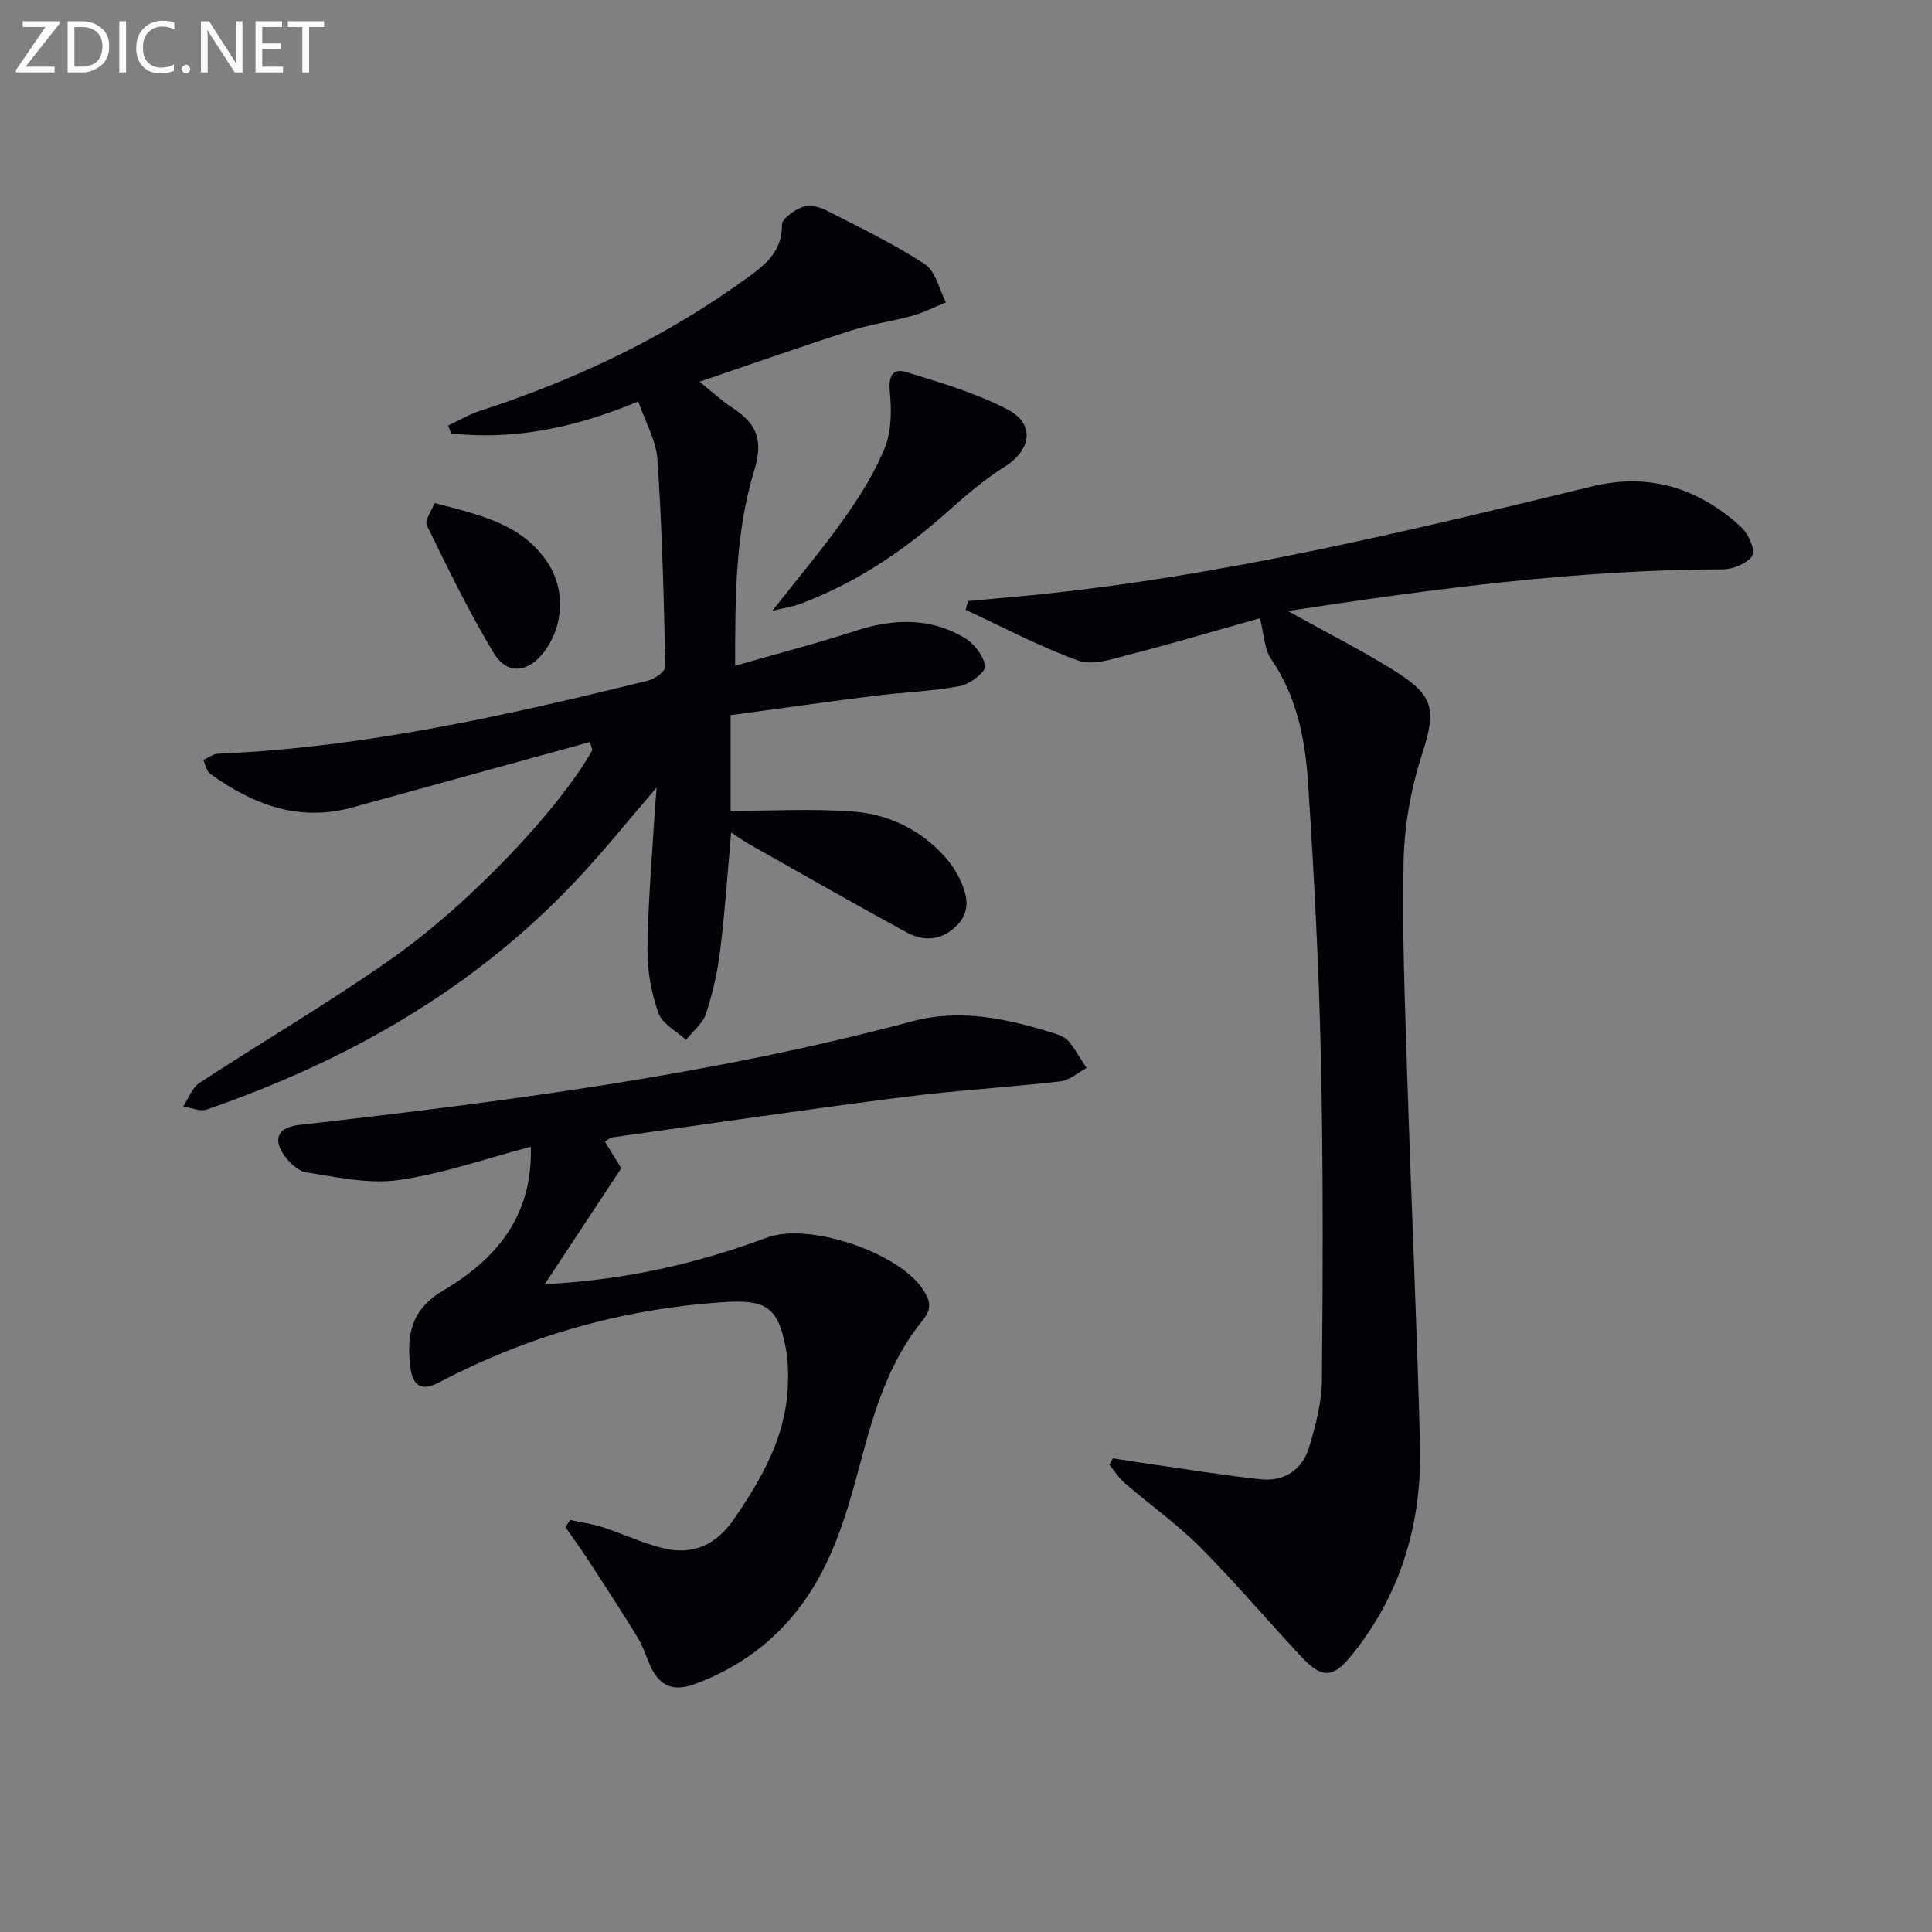
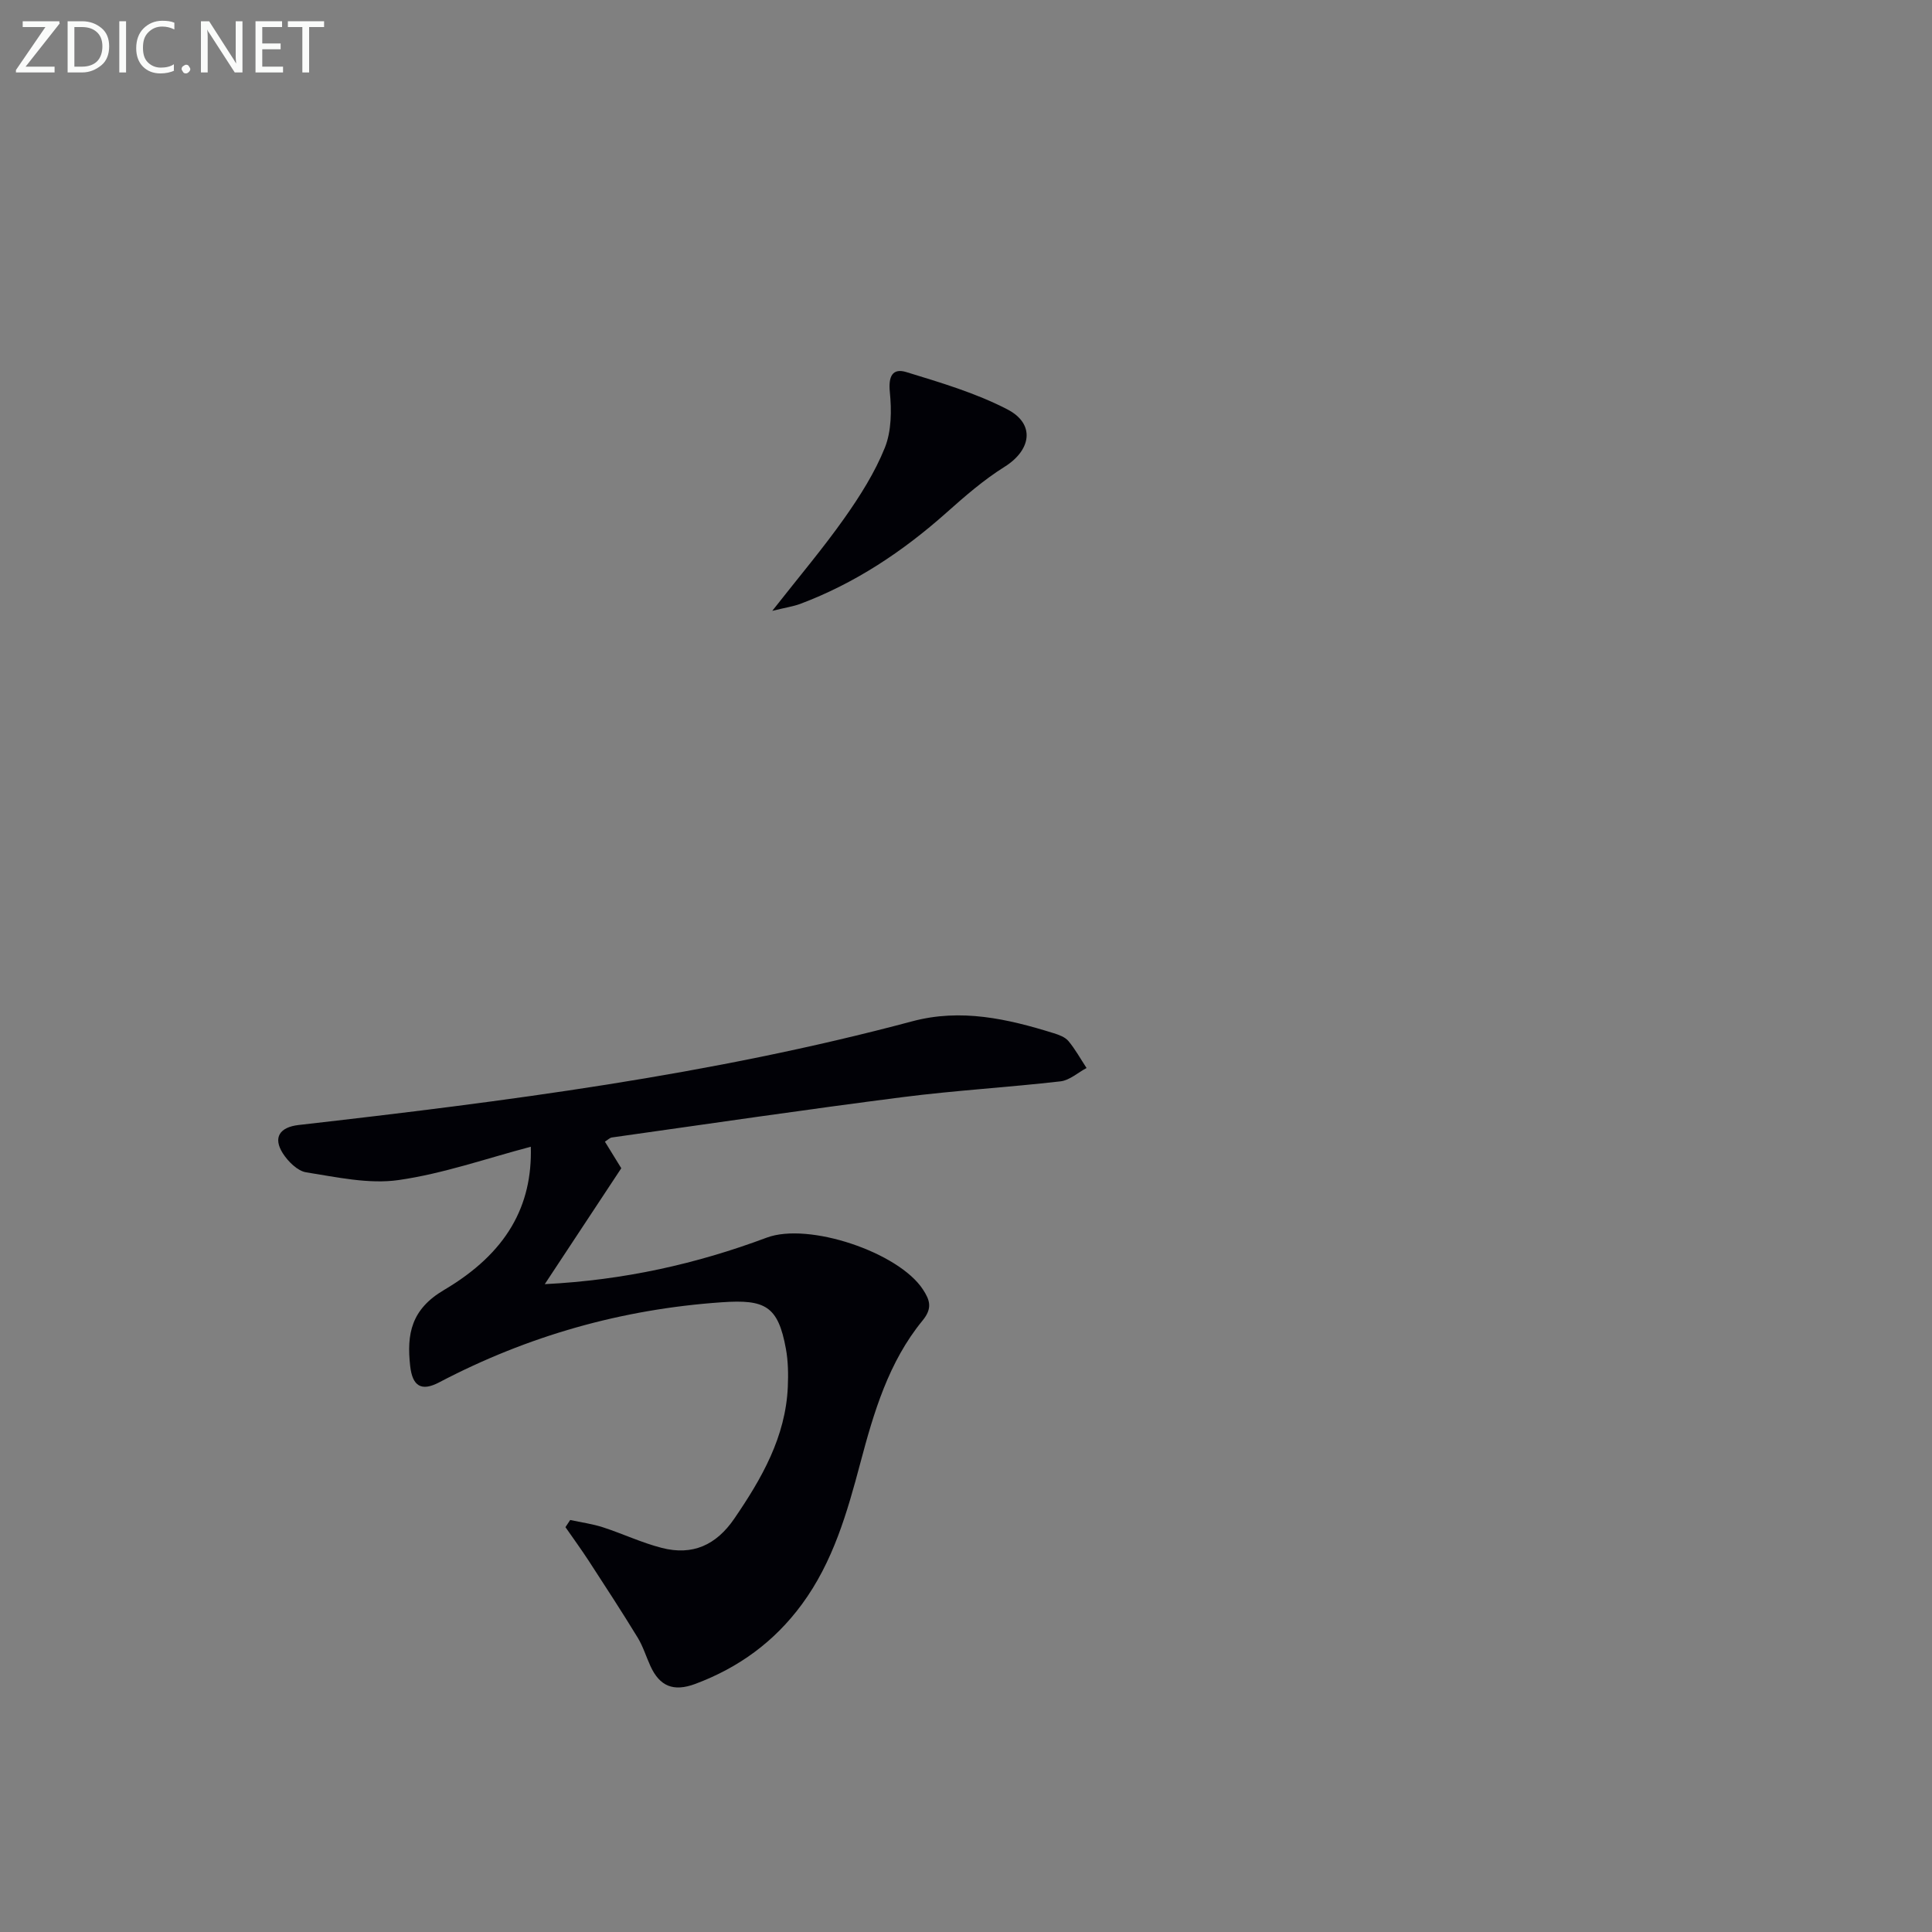
<svg xmlns="http://www.w3.org/2000/svg" enable-background="new 0 0 400 400" viewBox="0 0 400 400">
  <rect x="0" y="0" width="400" height="400" fill="#808080" stroke="none" />
-   <path d="m122.13 153.63c-16.41 4.52-32.83 9.05-49.24 13.56-11.04 3.03-20.54-.63-29.35-6.96-.77-.56-.98-1.9-1.45-2.88 1-.45 1.98-1.24 2.99-1.29 30.35-1.31 59.79-7.92 89.12-15.16 1.39-.34 3.57-1.92 3.55-2.88-.31-14.29-.67-28.6-1.63-42.86-.27-3.96-2.52-7.79-3.98-12.04-12.78 5.33-25.47 8.08-38.75 6.62-.2-.54-.4-1.09-.6-1.63 2.2-1.03 4.32-2.31 6.61-3.05 20.06-6.53 38.9-15.48 55.95-28 3.57-2.62 6.6-5.37 6.54-10.5-.01-1.27 2.53-3.04 4.23-3.7 1.35-.52 3.42-.08 4.82.63 6.95 3.54 14.02 6.94 20.53 11.19 2.23 1.45 2.96 5.21 4.38 7.92-2.32.94-4.57 2.11-6.97 2.78-4.14 1.15-8.46 1.71-12.55 3.02-10.23 3.28-20.37 6.85-31.51 10.63 2.53 2.02 4.52 3.89 6.77 5.36 5.34 3.49 6.42 6.94 4.54 13.11-3.87 12.72-3.93 25.83-3.93 40.34 8.76-2.52 16.87-4.62 24.81-7.2 7.81-2.54 15.41-2.87 22.59 1.36 2.02 1.19 4.07 3.75 4.35 5.91.15 1.2-3.16 3.76-5.21 4.14-5.85 1.09-11.85 1.28-17.77 2.02-9.85 1.24-19.67 2.64-29.7 4v19.81c8.64 0 17.08-.49 25.43.15 7.26.56 13.79 3.69 18.83 9.25 1.21 1.33 2.27 2.88 3.06 4.5 1.61 3.26 2.54 6.69-.39 9.74-3.04 3.17-6.85 3.51-10.51 1.52-10.94-5.96-21.76-12.16-32.61-18.28-1.13-.64-2.18-1.4-3.7-2.39-.76 8.46-1.29 16.48-2.28 24.44-.55 4.42-1.54 8.84-2.93 13.06-.67 2.04-2.72 3.63-4.14 5.42-1.97-1.82-4.91-3.29-5.7-5.52-1.47-4.16-2.32-8.77-2.28-13.18.09-9.29.92-18.56 1.46-27.84.09-1.61.25-3.23.44-5.7-5.94 6.88-11.08 13.33-16.72 19.3-21.26 22.54-47.4 37.33-76.43 47.36-1.39.48-3.24-.39-4.87-.63 1.1-1.65 1.83-3.87 3.36-4.87 13.2-8.65 26.86-16.63 39.76-25.7 16.75-11.78 35.07-31.51 41.6-43.23-.18-.55-.35-1.1-.52-1.65z" fill="#010106" />
-   <path d="m266.64 126.5c7.99 4.45 15.25 8.11 22.13 12.41 8.4 5.25 8.55 8.21 5.59 17.44-2.25 7.01-3.6 14.57-3.76 21.92-.33 14.8.29 29.62.75 44.43.81 25.44 1.98 50.87 2.65 76.31.42 15.92-3.72 30.56-13.81 43.27-4.03 5.08-6.28 5.51-10.73.77-7.04-7.52-13.69-15.42-20.96-22.71-4.8-4.81-10.42-8.8-15.59-13.25-1.25-1.07-2.16-2.54-3.22-3.83.23-.44.47-.89.7-1.33 2.48.38 4.96.79 7.45 1.14 7.71 1.1 15.41 2.37 23.15 3.2 4.85.52 8.6-1.92 10.01-6.54 1.39-4.56 2.65-9.37 2.69-14.09.2-22.16.28-44.33-.21-66.48-.42-19.11-1.41-38.22-2.68-57.3-.6-8.93-2.33-17.74-7.66-25.47-1.39-2.02-1.41-4.98-2.28-8.4-8.83 2.48-17.93 5.19-27.12 7.56-3.42.88-7.49 2.29-10.46 1.23-8.01-2.87-15.6-6.93-23.35-10.52.16-.61.33-1.22.49-1.83 4.34-.39 8.68-.76 13.01-1.19 39.44-3.9 77.82-13.21 116.21-22.54 11.85-2.88 22.06.37 30.82 8.4 1.49 1.37 3.04 4.77 2.36 5.91-.98 1.63-3.99 2.85-6.13 2.86-29.99.07-59.58 3.98-90.05 8.63z" fill="#010106" />
  <path d="m112.79 265.87c16.45-.83 31.43-4.2 45.95-9.63 8.67-3.24 27.28 3.02 32.33 10.71 1.46 2.23 2.03 3.9-.07 6.46-7.02 8.56-10.09 18.99-12.87 29.46-2.74 10.31-5.65 20.52-12.12 29.3-5.71 7.75-13.06 13.1-22.07 16.47-4.52 1.68-7.36.48-9.27-3.69-.9-1.96-1.53-4.08-2.65-5.91-3.25-5.32-6.66-10.55-10.06-15.78-1.56-2.4-3.25-4.72-4.89-7.08.33-.49.66-.99.98-1.48 2.27.49 4.59.8 6.78 1.51 4.1 1.33 8.05 3.21 12.2 4.27 6.36 1.63 11.24-.58 14.99-6.05 5.68-8.31 10.64-16.92 11.09-27.32.11-2.62.07-5.31-.4-7.87-1.62-8.87-4.29-10.24-13.27-9.62-20.72 1.43-40.16 6.95-58.51 16.58-3.71 1.95-5.54.79-6.01-3.4-.73-6.59.19-11.71 7.02-15.73 13.03-7.69 18.3-17.47 17.96-29.65-9.16 2.41-18.15 5.58-27.39 6.9-6.18.88-12.78-.61-19.11-1.6-1.8-.28-3.76-2.24-4.84-3.93-2.09-3.28-.65-5.42 3.26-5.87 42.74-4.87 85.38-10.33 127.05-21.47 10.08-2.7 19.71-.52 29.28 2.46 1.09.34 2.36.8 3.05 1.62 1.43 1.71 2.52 3.71 3.76 5.59-1.79.95-3.51 2.54-5.38 2.76-10.88 1.25-21.84 1.88-32.7 3.27-20.09 2.57-40.13 5.52-60.19 8.35-.45.06-.85.5-1.45.87 1.28 2.07 2.54 4.13 3.39 5.5-5.49 8.31-10.67 16.16-15.84 24z" fill="#010106" />
  <path d="m159.89 126.47c5.63-7.17 10.54-12.97 14.91-19.16 3.24-4.59 6.32-9.45 8.4-14.62 1.38-3.45 1.41-7.72 1.03-11.53-.32-3.23.54-5.01 3.43-4.12 7.1 2.18 14.36 4.32 20.91 7.72 5.83 3.02 4.94 8.43-.59 11.89-4.32 2.7-8.24 6.12-12.06 9.52-9.04 8.04-18.94 14.62-30.3 18.88-1.41.51-2.92.73-5.73 1.42z" fill="#010106" />
-   <path d="m89.98 104.15c9.58 2.49 17.95 4.38 23.2 12.03 3.92 5.7 3.62 13.23-.47 18.7-3.33 4.45-7.71 4.96-10.54.25-5.11-8.51-9.46-17.48-13.81-26.41-.49-1.01 1.02-2.99 1.62-4.57z" fill="#010106" />
  <g fill="#fafbfa">
    <path d="m12.4 4.8-7.1 9h6v1.2h-8v-.5l6.1-8.9h-4.7v-1.2h7.6v.4z" />
    <path d="m14 14v-9.6h3c1.6 0 2.9.5 4 1.4s1.6 2.2 1.6 3.8-.5 3-1.6 3.9-2.4 1.5-4 1.5h-3zm1.4-8.4v8.2h1.6c1.3 0 2.4-.4 3.1-1.1s1.1-1.8 1.1-3.1-.4-2.3-1.2-3-1.8-1-3.1-1z" />
-     <path d="m26.1 4.4v10.6h-1.4v-10.6z" />
+     <path d="m26.1 4.4v10.6h-1.4v-10.6" />
    <path d="m36.1 14.6c-.8.4-1.8.6-2.9.6-1.5 0-2.7-.5-3.6-1.4s-1.4-2.2-1.4-3.8c0-1.7.5-3.1 1.5-4.1s2.3-1.6 3.9-1.6c1 0 1.8.1 2.5.4v1.4c-.8-.4-1.6-.6-2.5-.6-1.2 0-2.1.4-2.9 1.2s-1.1 1.8-1.1 3.2c0 1.3.3 2.3 1 3s1.6 1.1 2.7 1.1c1 0 2-.2 2.7-.7v1.3z" />
    <path d="m37.6 14.3c0-.2.1-.5.3-.6s.4-.3.6-.3c.3 0 .5.1.6.3s.3.4.3.6-.1.4-.3.6-.4.3-.6.3c-.3 0-.5-.1-.6-.3s-.3-.4-.3-.6z" />
    <path d="m50.2 15h-1.6l-5.3-8.2c-.2-.2-.3-.5-.4-.7 0 .2.1.7.1 1.5v7.4h-1.4v-10.6h1.7l5.2 8.1c.2.4.4.6.4.7 0-.3-.1-.8-.1-1.5v-7.3h1.4z" />
    <path d="m58.6 15h-5.7v-10.6h5.5v1.2h-4.1v3.4h3.8v1.2h-3.8v3.6h4.3z" />
    <path d="m67.1 5.6h-3.1v9.4h-1.4v-9.4h-3v-1.2h7.5z" />
  </g>
</svg>